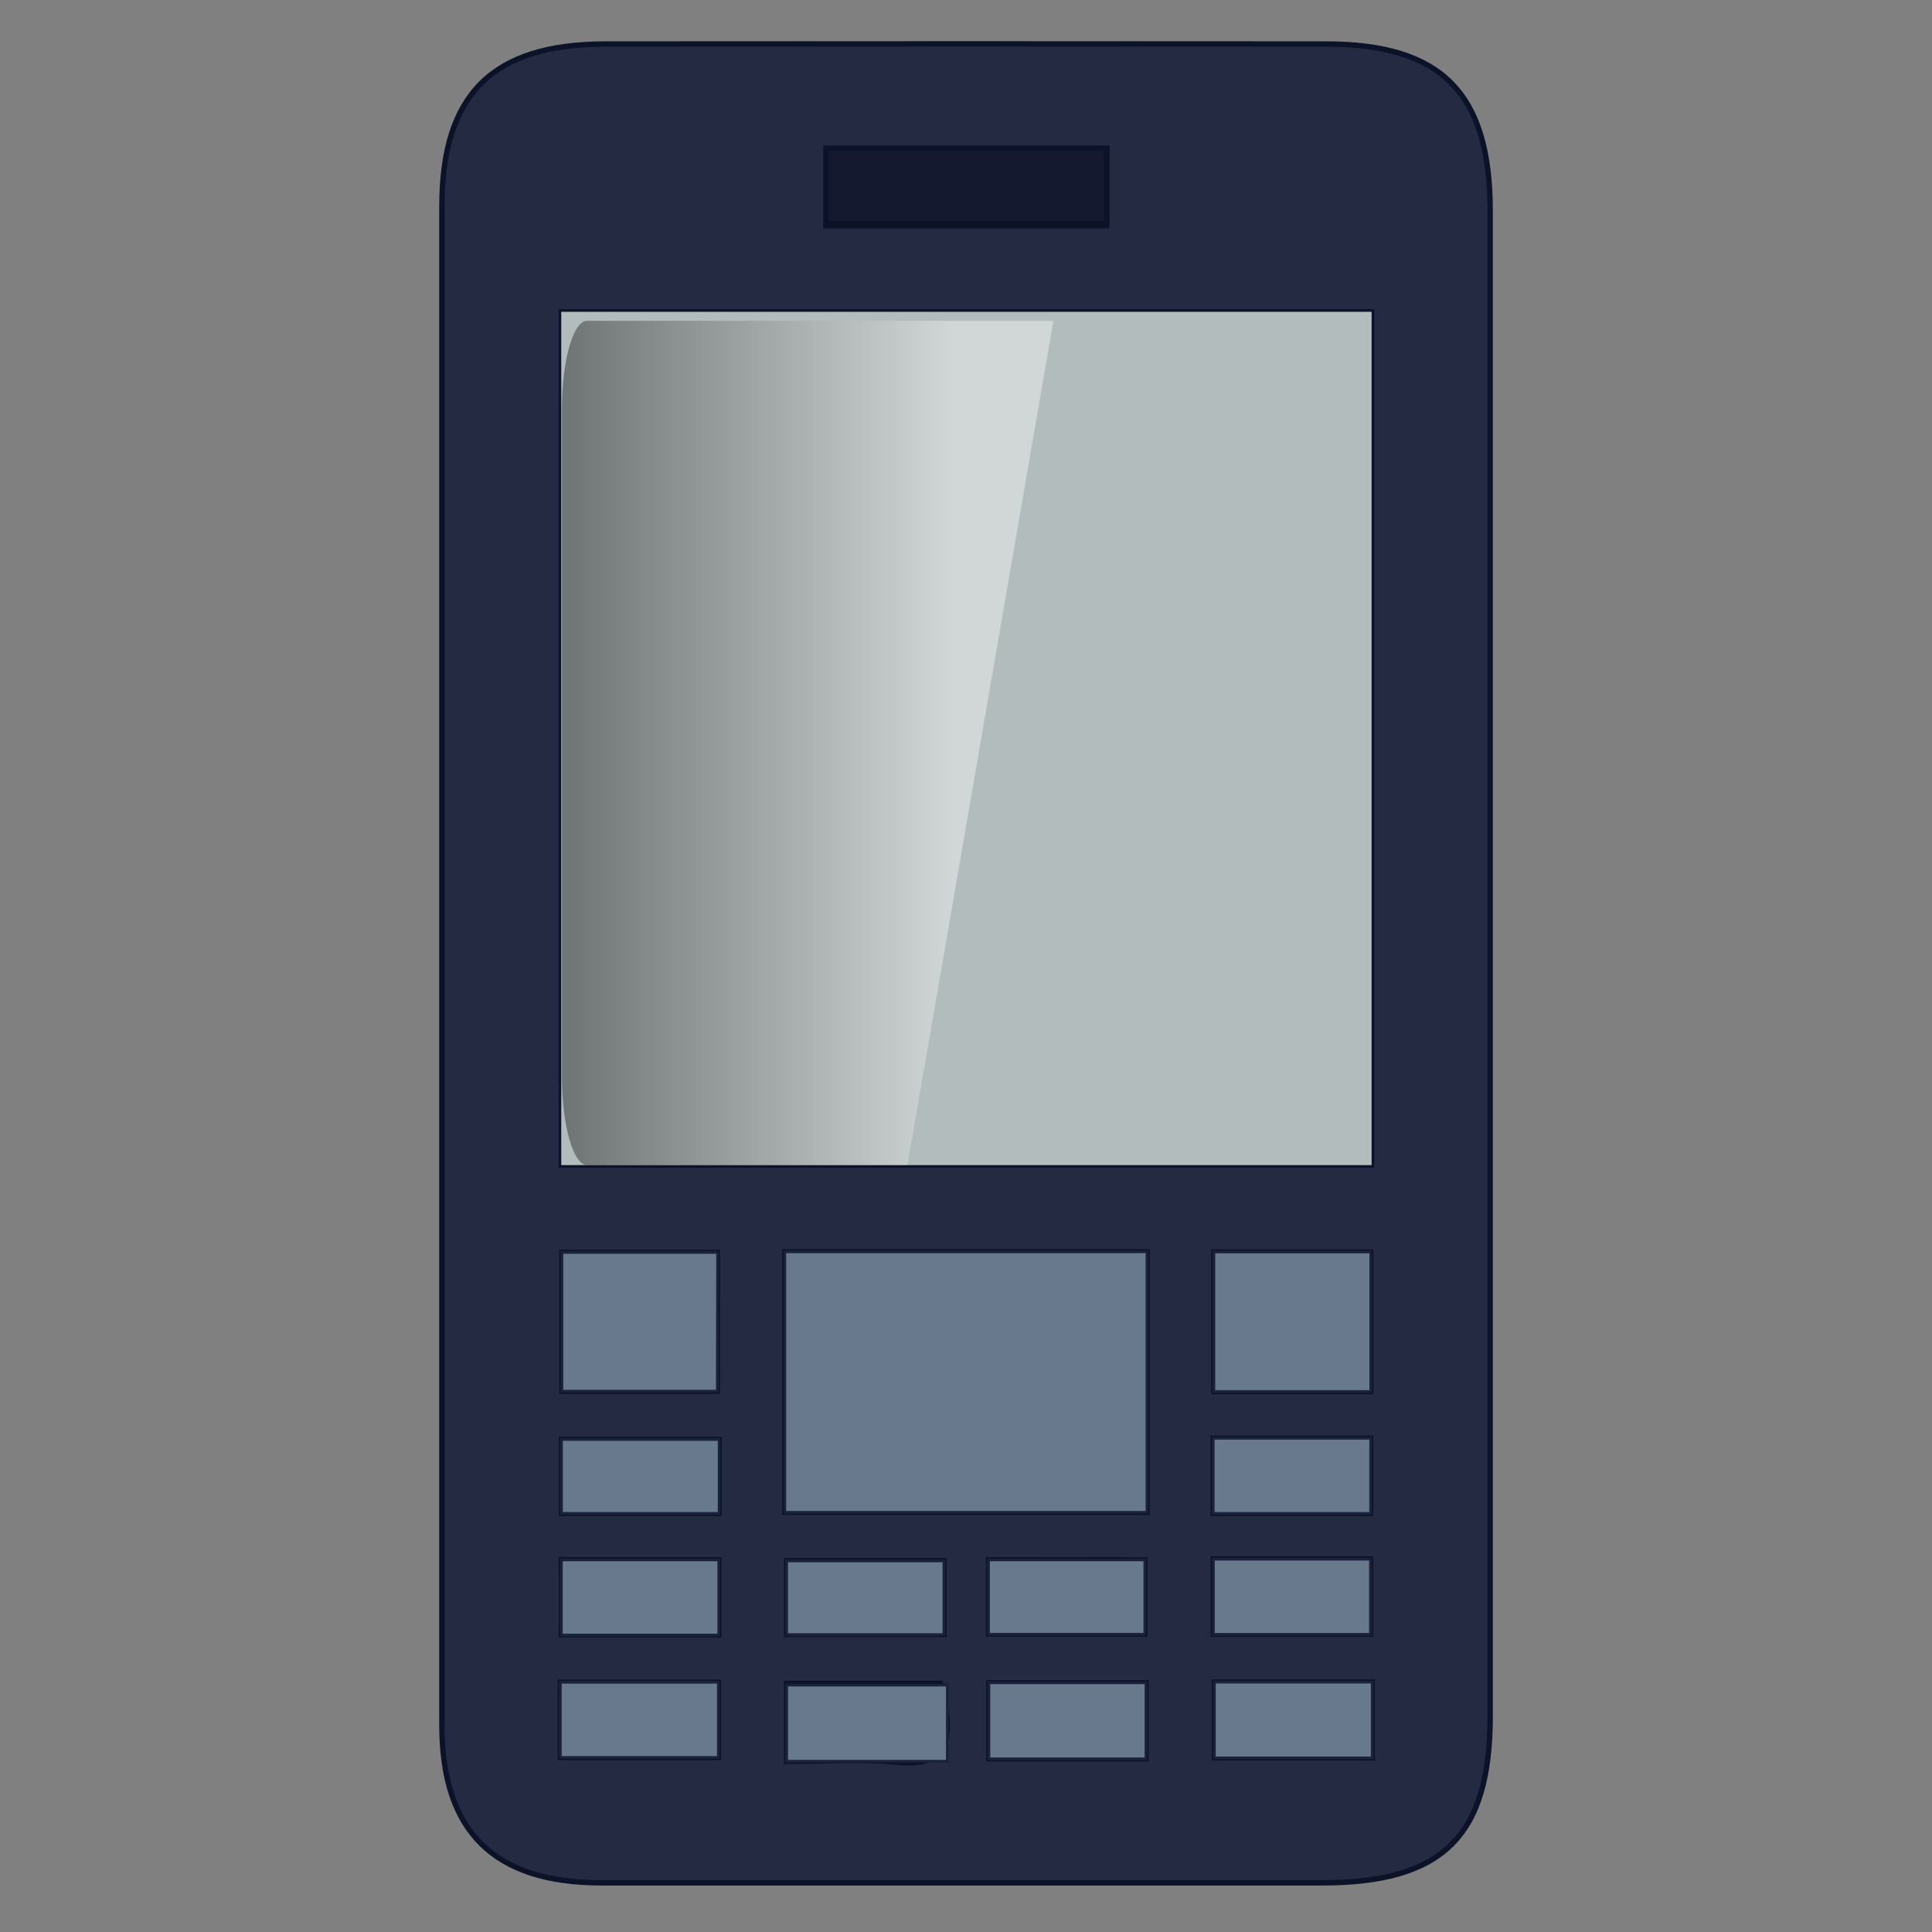
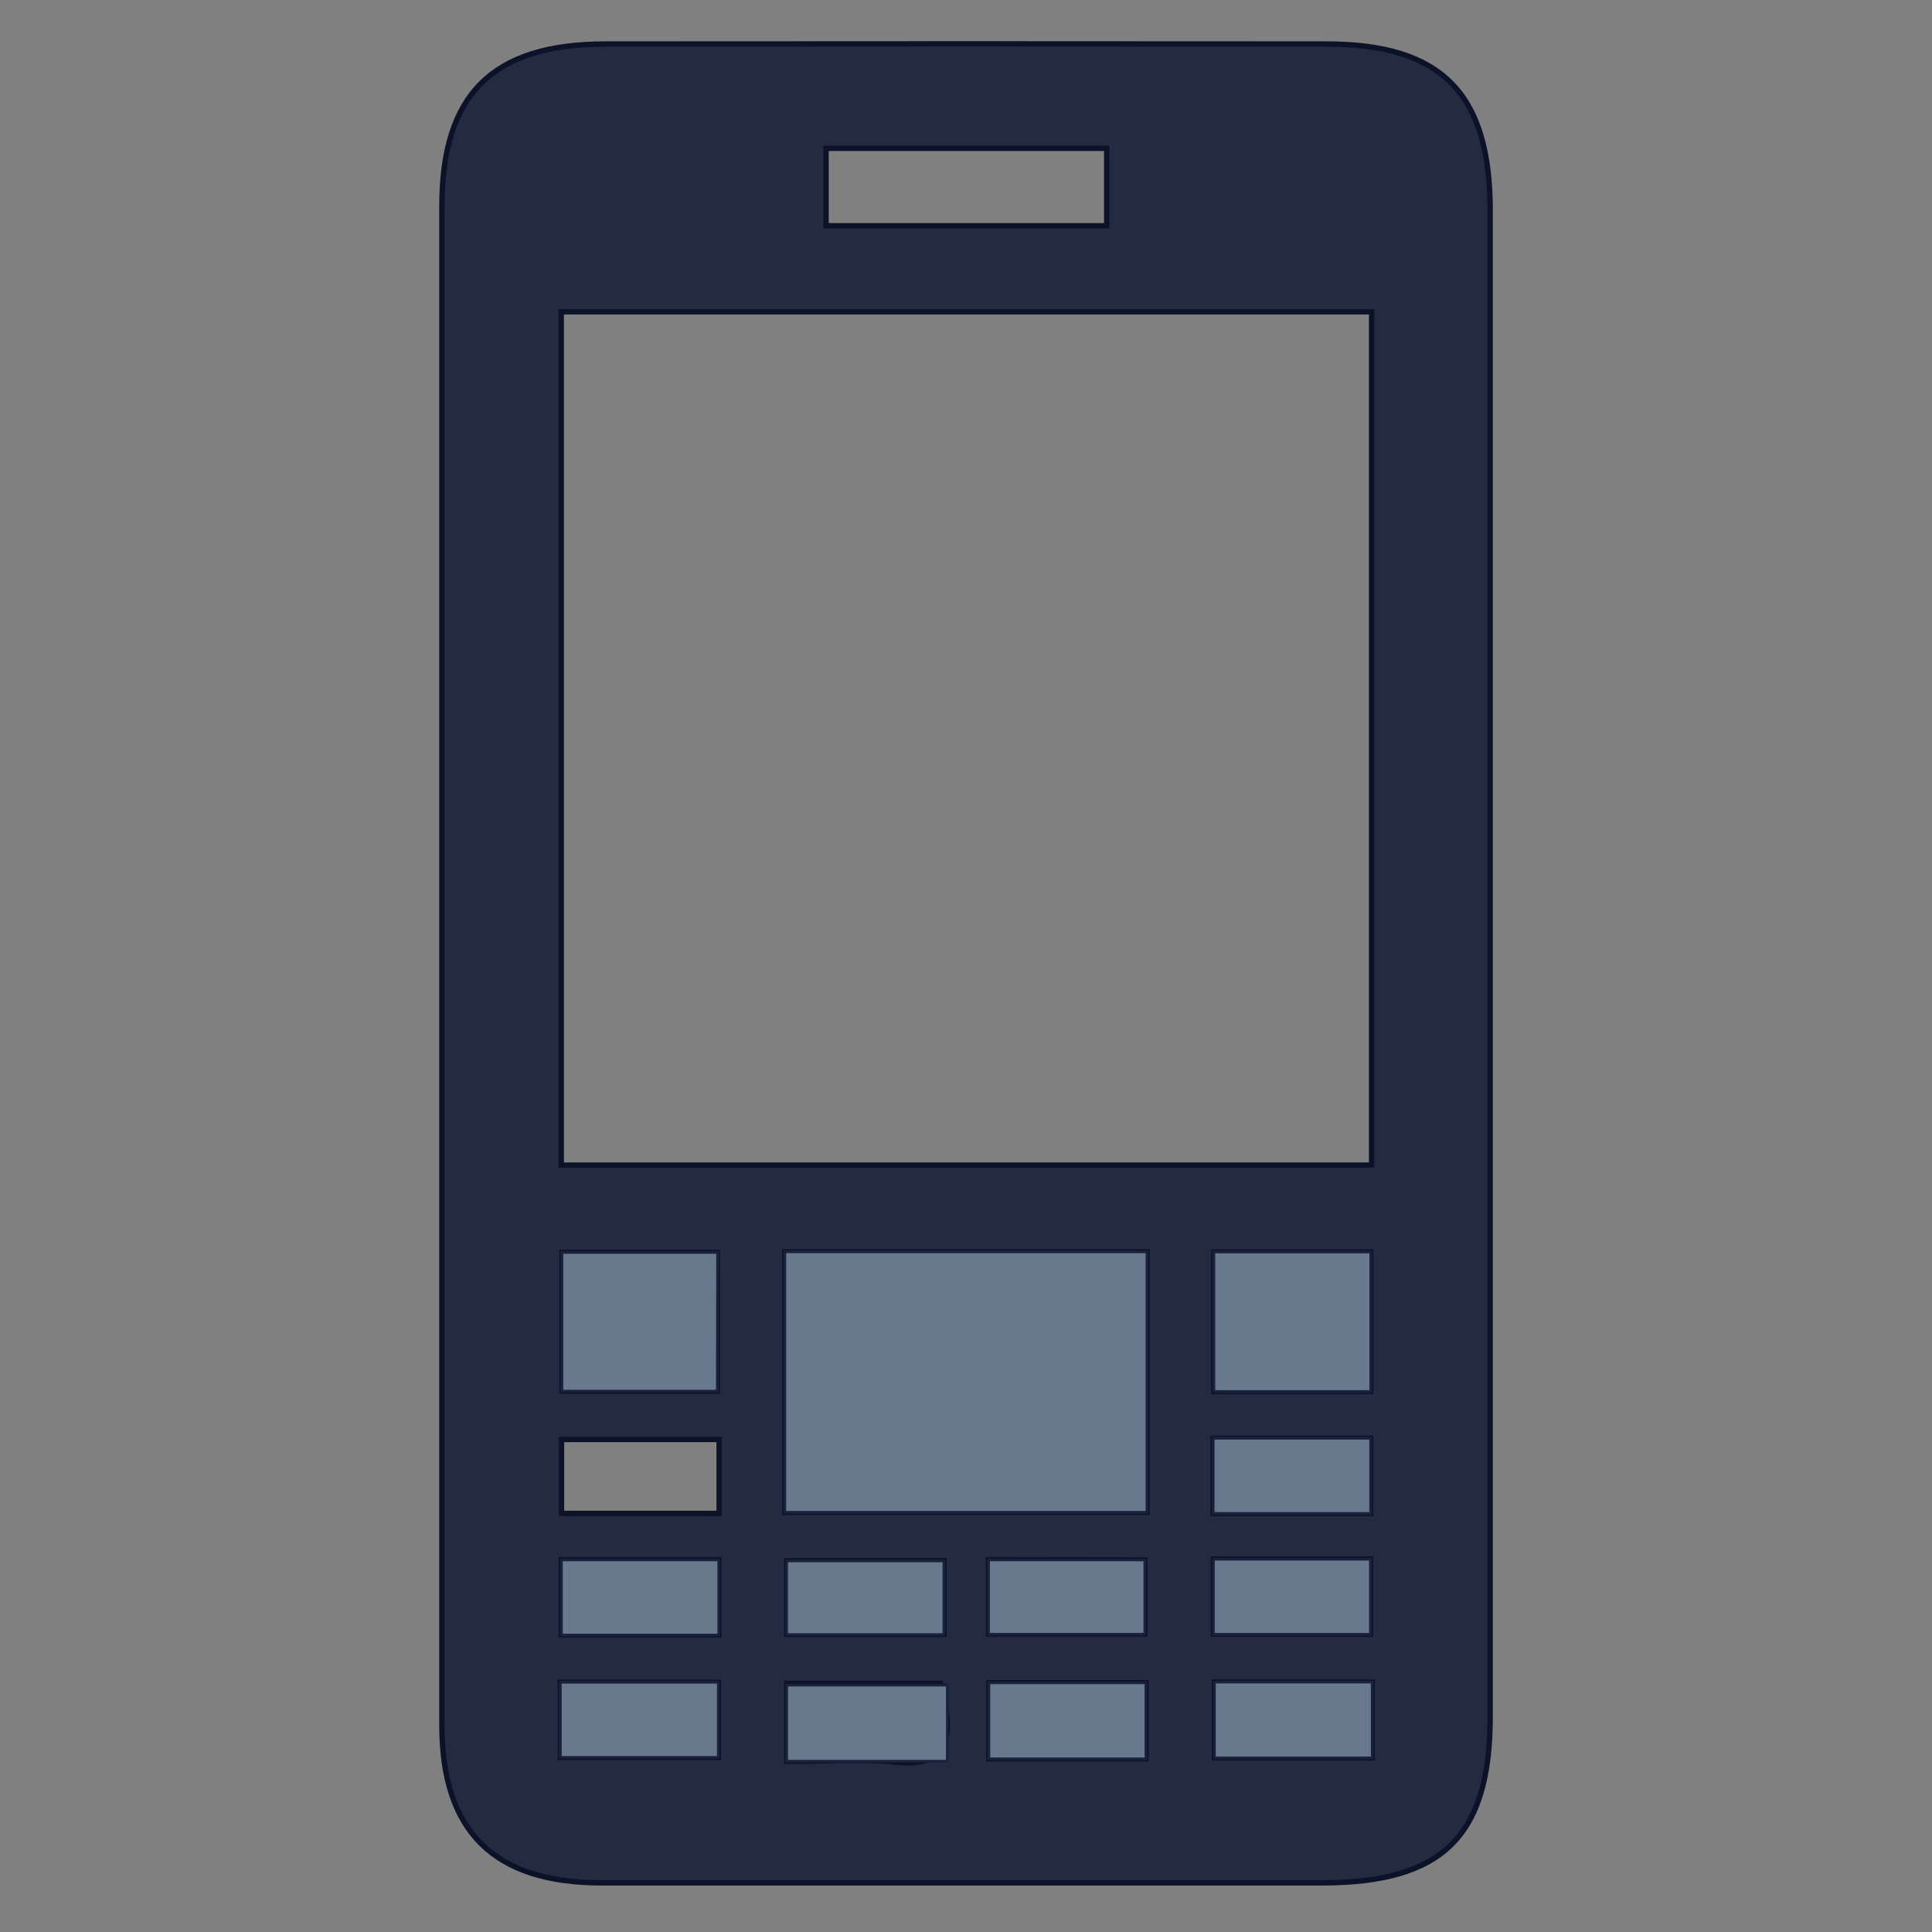
<svg xmlns="http://www.w3.org/2000/svg" width="360" height="360" viewBox="0 0 360 360">
  <rect x="0" y="0" width="360" height="360" fill="#808080" stroke="none" />
  <defs>
    <linearGradient id="a" x1="102.2" y1="138.43" x2="177.56" y2="138.43" gradientUnits="userSpaceOnUse">
      <stop offset="0" />
      <stop offset="1" stop-color="#fff" />
    </linearGradient>
  </defs>
  <title>Calculator-01</title>
  <g style="isolation:isolate">
    <path d="M277.67,179.93q0,69.94,0,139.91c0,22.29-8.8,31-31.3,31q-67.16,0-134.29,0c-20.06,0-29.74-9.57-29.74-29.37q0-141.52,0-283c0-20.91,9.41-30.26,30.49-30.27q67.14-.06,134.29,0c21.53,0,30.54,9.2,30.55,31Q277.69,109.57,277.67,179.93ZM104.58,58.1v159h151V58.1ZM213.72,233.26H146.24V281.8h67.48Zm-7.5-205.62h-52.3V42.07h52.3ZM133.66,259.22V233.38H104.71v25.84Zm121.76.07v-26H226.19v26ZM134,268.22H104.63V282H134ZM255.4,282v-14H226.06v14Zm-150.79,8.63v14h29.32v-14Zm71.27.18h-29.3v13.73h29.3Zm8.32-.18v13.84h29.12V290.67Zm41.9-.14v14h29.26v-14ZM104.42,327.47h29.43v-14H104.42Zm71.3-13.8H146.58v14.54c7.17,0,13.84-.54,20.38.14,8.16.85,10.46-2.69,9.28-10C176,316.83,175.9,315.29,175.72,313.67Zm37.81-.11H184.27v14.17h29.26Zm42.16-.13h-29.4v14.12h29.4Z" fill="#242a42" stroke="#0c1328" stroke-miterlimit="10" />
-     <path d="M104.58,58.1h151v159h-151Z" fill="#b2bcbd" />
-     <path d="M206.22,27.64v14h-52.3v-14Z" fill="#14192f" stroke="#0c1328" stroke-miterlimit="10" />
    <path d="M213.72,233.26V281.8H146.24V233.26Z" fill="#68798e" stroke="#1a213b" stroke-linecap="round" stroke-linejoin="round" stroke-width="0.5" />
    <path d="M133.66,259.22H104.71V233.38h29Z" fill="#68798e" stroke="#1a213b" stroke-linecap="round" stroke-linejoin="round" stroke-width="0.5" />
    <path d="M255.42,259.29H226.19v-26h29.23Z" fill="#68798e" stroke="#1a213b" stroke-linecap="round" stroke-linejoin="round" stroke-width="0.5" />
-     <path d="M134,268.22V282H104.63V268.22Z" fill="#68798e" stroke="#1a213b" stroke-linecap="round" stroke-linejoin="round" stroke-width="0.5" />
    <path d="M255.4,282H226.06v-14H255.4Z" fill="#68798e" stroke="#1a213b" stroke-linecap="round" stroke-linejoin="round" stroke-width="0.5" />
    <path d="M104.61,290.67h29.32v14H104.61Z" fill="#68798e" stroke="#1a213b" stroke-linecap="round" stroke-linejoin="round" stroke-width="0.5" />
    <path d="M175.88,290.85v13.73h-29.3V290.85Z" fill="#68798e" stroke="#1a213b" stroke-linecap="round" stroke-linejoin="round" stroke-width="0.5" />
    <path d="M184.2,290.67h29.12v13.84H184.2Z" fill="#68798e" stroke="#1a213b" stroke-linecap="round" stroke-linejoin="round" stroke-width="0.5" />
    <path d="M226.1,290.53h29.26v14H226.1Z" fill="#68798e" stroke="#1a213b" stroke-linecap="round" stroke-linejoin="round" stroke-width="0.5" />
    <path d="M104.42,327.47v-14h29.43v14Z" fill="#68798e" stroke="#1a213b" stroke-linecap="round" stroke-linejoin="round" stroke-width="0.5" />
    <path d="M213.53,313.56v14.17H184.27V313.56Z" fill="#68798e" stroke="#1a213b" stroke-linecap="round" stroke-linejoin="round" stroke-width="0.5" />
    <path d="M176.52,314v14.18H146.59V314Z" fill="#68798e" stroke="#1a213b" stroke-linecap="round" stroke-linejoin="round" stroke-width="0.5" />
    <path d="M255.69,313.43v14.12h-29.4V313.43Z" fill="#68798e" stroke="#1a213b" stroke-linecap="round" stroke-linejoin="round" stroke-width="0.5" />
-     <path d="M109.38,59.78c-2.57,0-4.67,7.38-4.67,16.44V200.64c0,9.07,2.1,16.44,4.67,16.44h59.71l27.2-157.3Z" opacity="0.4" fill="url(#a)" style="mix-blend-mode:screen" />
  </g>
</svg>